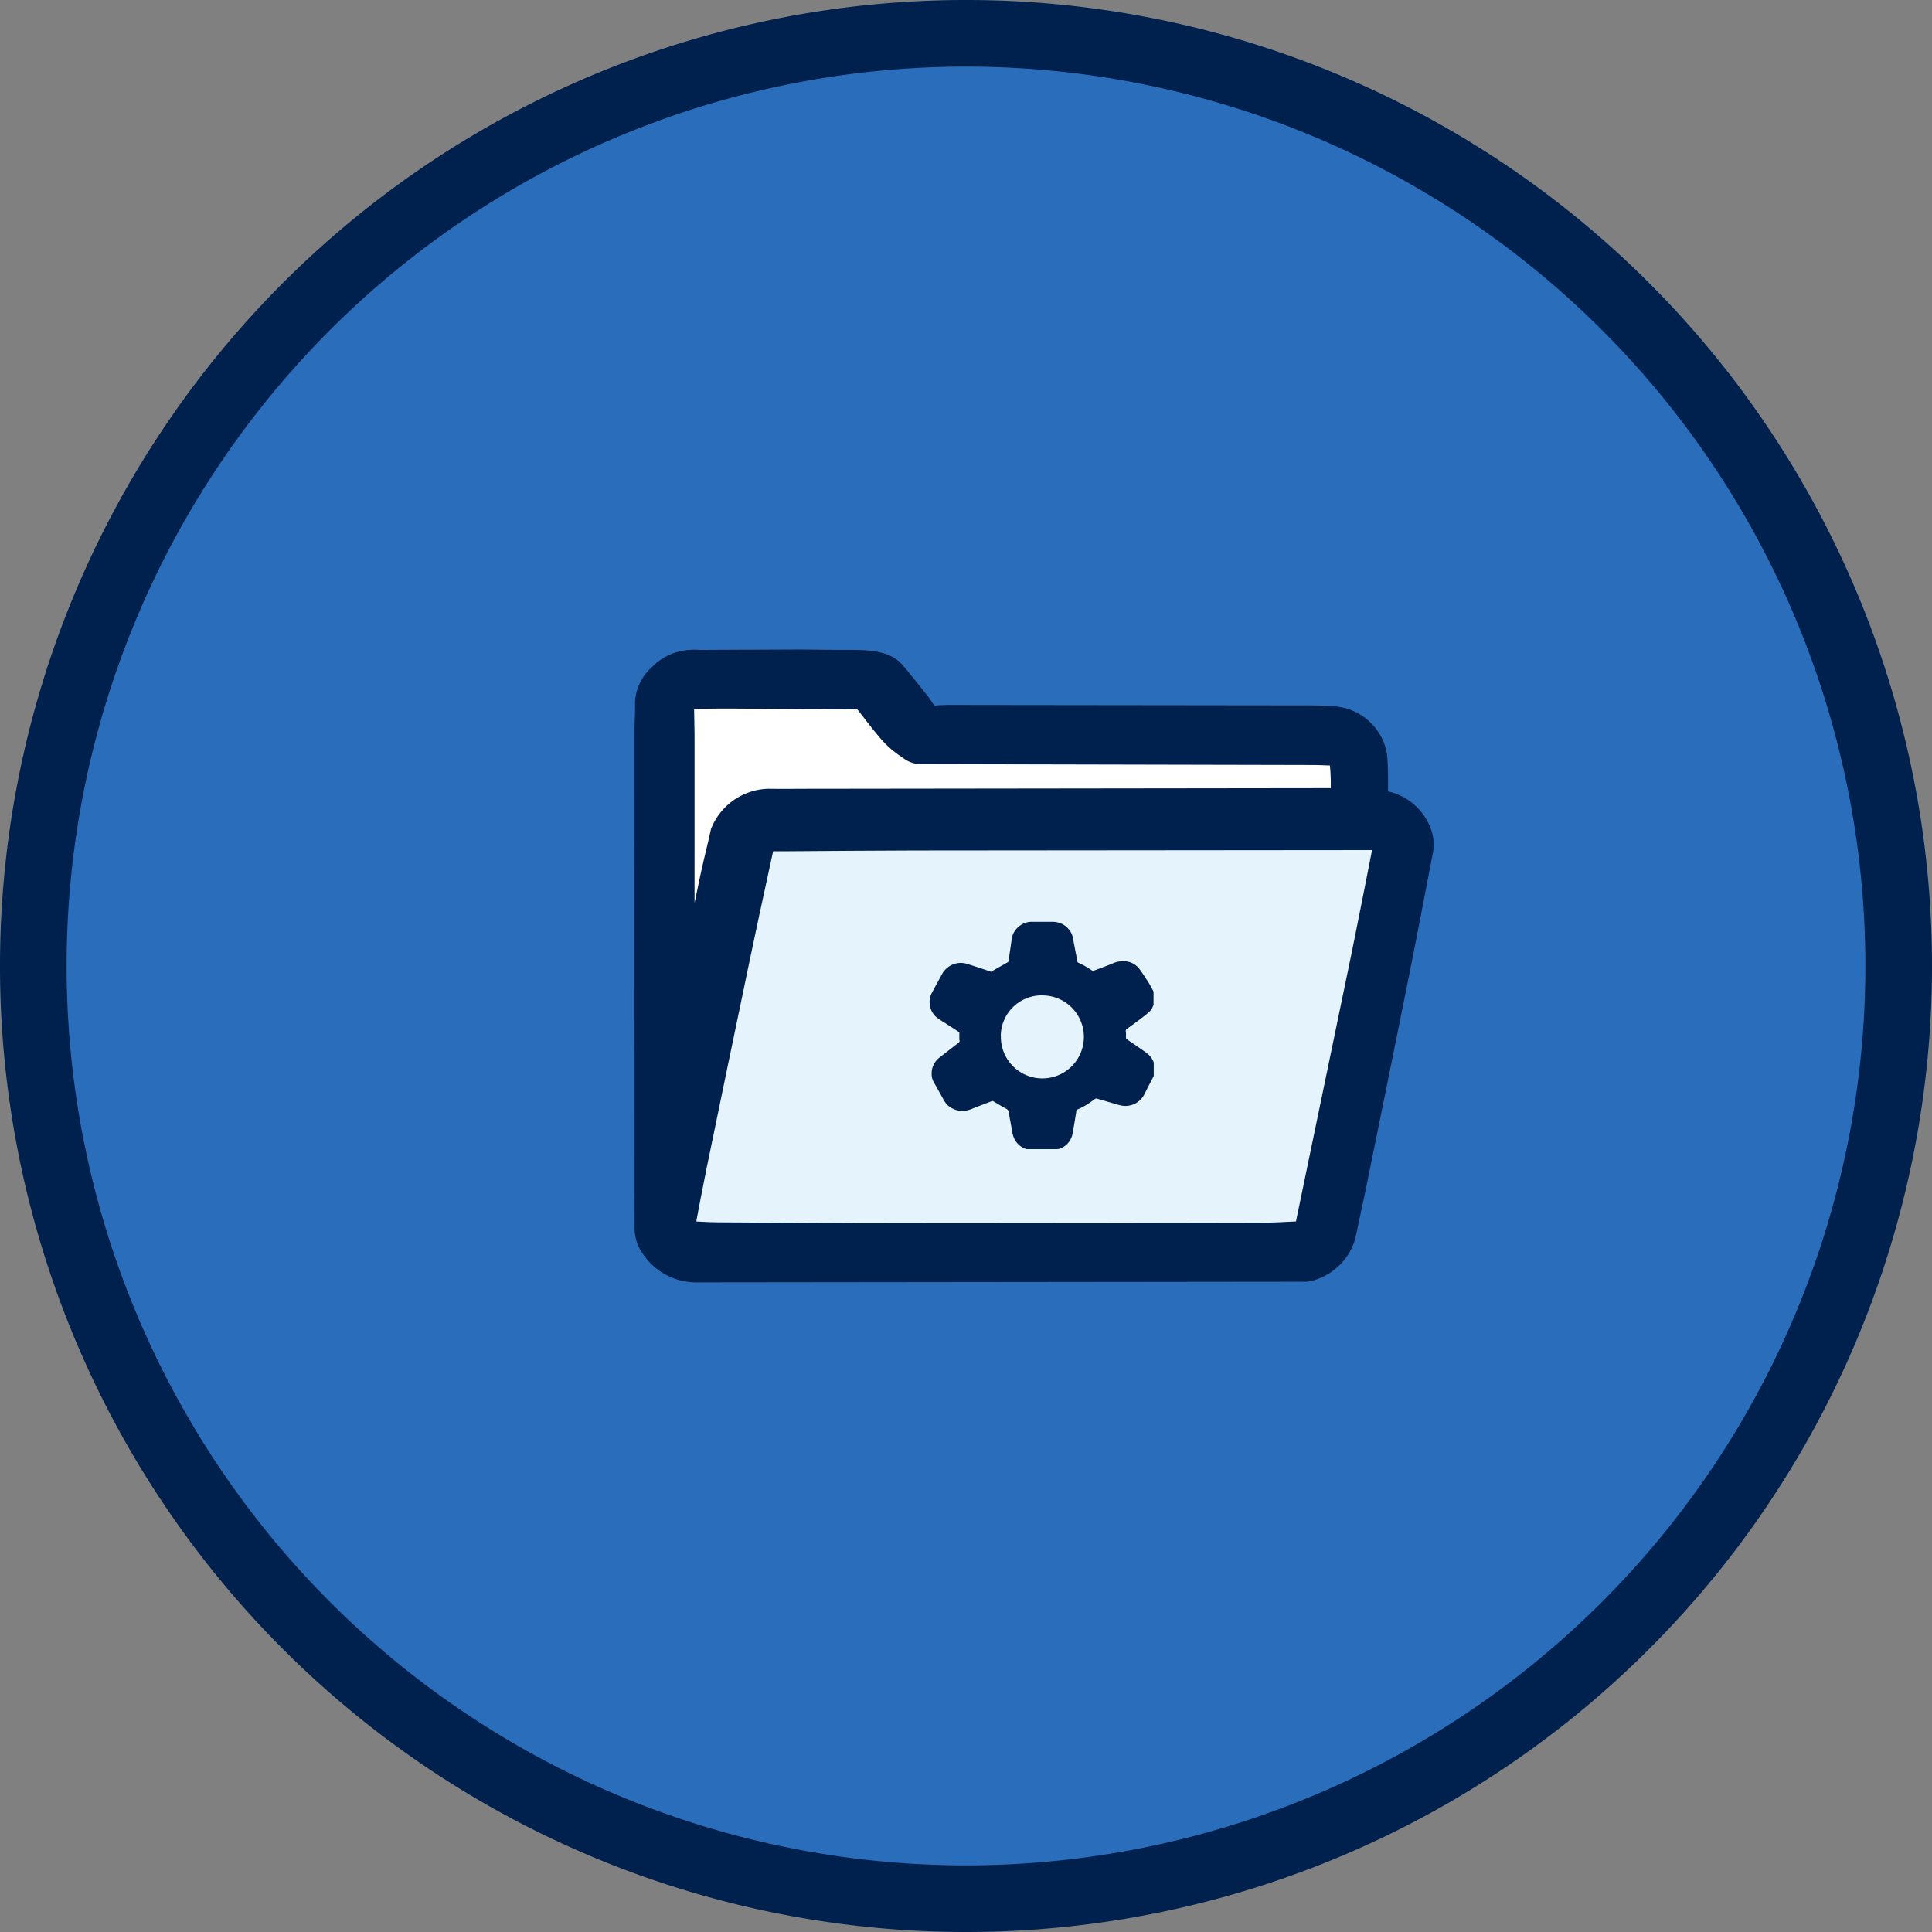
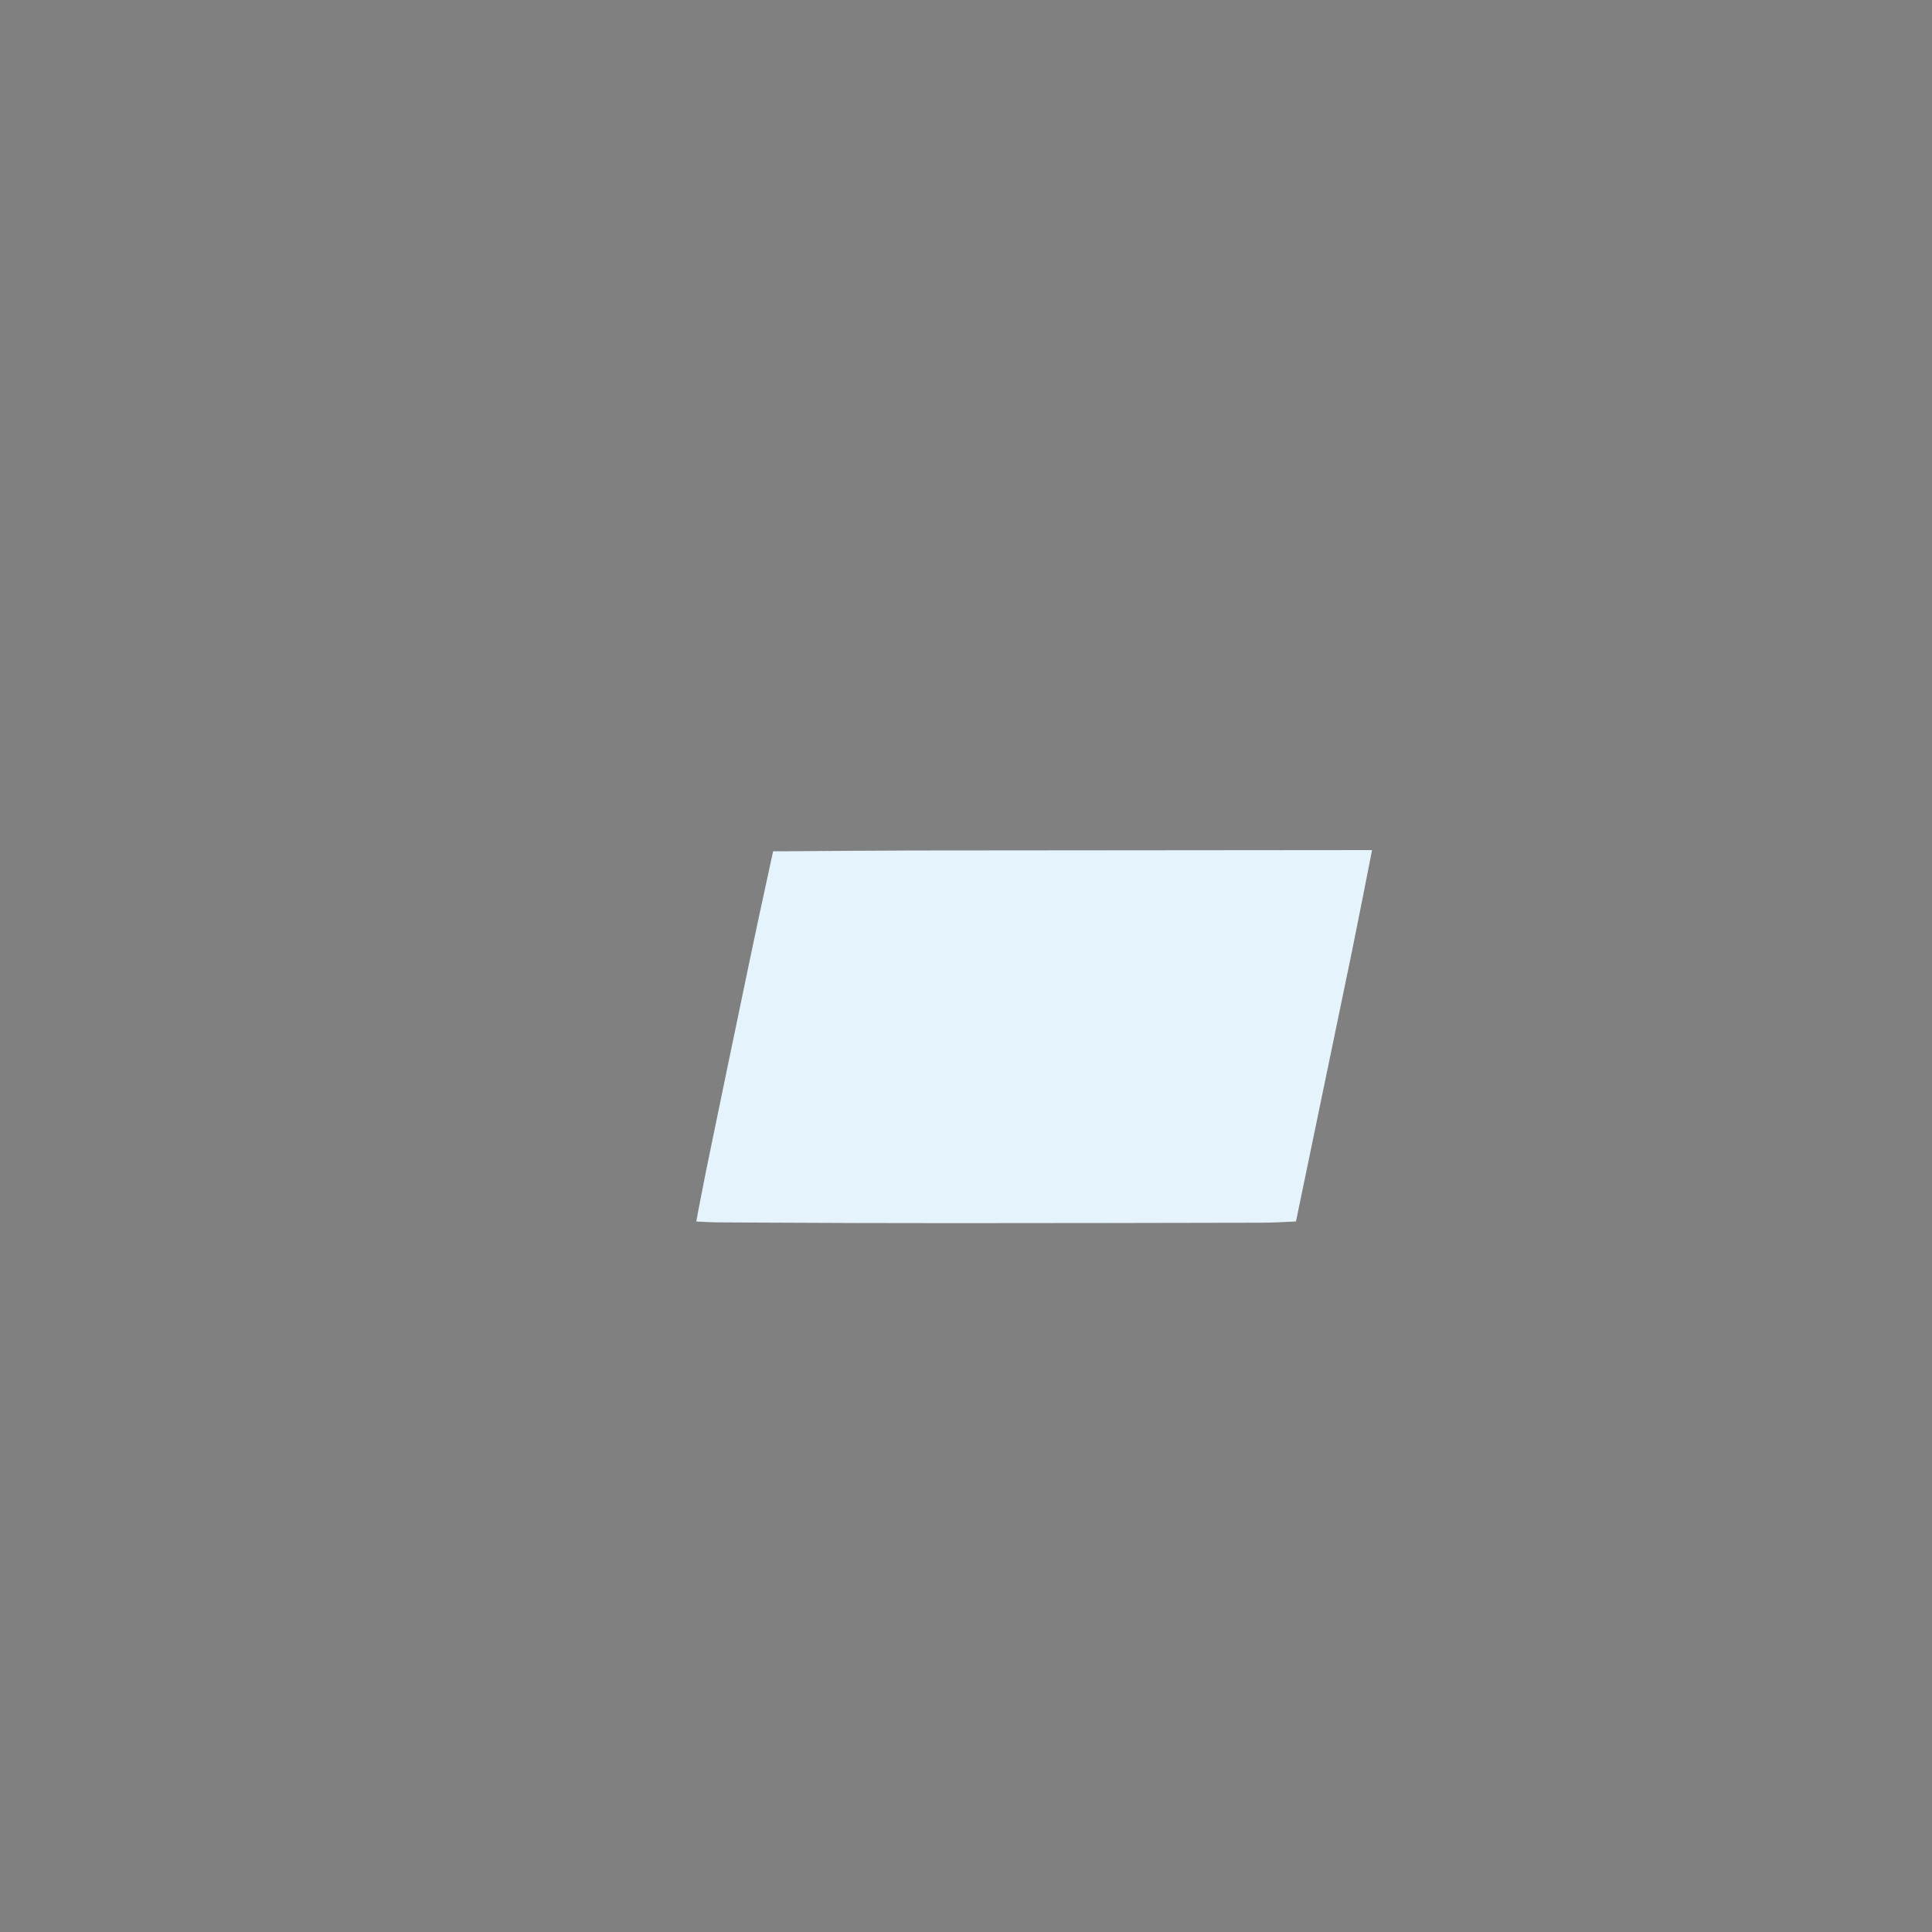
<svg xmlns="http://www.w3.org/2000/svg" width="58" height="58" viewBox="0 0 58 58">
  <rect x="0" y="0" width="58" height="58" fill="#808080" stroke="none" />
  <defs>
    <style>.a{fill:#2a6ebb;stroke:#00204e;stroke-width:2px;}.b{fill:#00204e;}.c{fill:#e5f3fc;}.d{fill:#fff;}</style>
  </defs>
  <g transform="translate(1 1)">
-     <path class="a" d="M28,56A28,28,0,1,0,0,28,28,28,0,0,0,28,56Z" />
    <g transform="translate(-414.561 12.9)">
-       <path class="b" d="M456.569,11.158a1.777,1.777,0,0,0-1.338-1.3V9.673c0-.313,0-.625-.032-.937a1.723,1.723,0,0,0-1.546-1.429c-.28-.026-.56-.03-.84-.031l-10.823-.013-.2.007c-.069,0-.171.01-.161.023a.93.93,0,0,1-.115-.152c-.042-.063-.084-.125-.132-.183l-.227-.284c-.165-.207-.329-.412-.5-.612-.449-.522-1.278-.443-2.031-.453-.364,0-.726-.01-1.09-.01l-1.491.006c-.5,0-.989.006-1.486.006a1.613,1.613,0,0,0-.287,0,1.688,1.688,0,0,0-1.12.5,1.511,1.511,0,0,0-.525,1.057c0,.192,0,.386-.009.578s-.01.366-.01.548l.005,14.646a1.332,1.332,0,0,0,.259.815,1.922,1.922,0,0,0,1.629.843h0l18.185-.02a.9.9,0,0,0,.368-.058,1.827,1.827,0,0,0,1.2-1.252l.3-1.412q.615-3.018,1.224-6.037c.268-1.331.523-2.665.786-4.034A1.409,1.409,0,0,0,456.569,11.158Z" transform="translate(0 0)" />
      <path class="c" d="M434.816,21.76c-.147,0-.295-.007-.442-.014l-.221-.012c.093-.518.2-1.036.3-1.552q.645-3.136,1.3-6.27c.176-.847.359-1.693.543-2.539l.164-.754.459,0c1.267-.01,2.538-.019,3.806-.023l13.715-.012q-.295,1.514-.6,3.025l-1.684,8.124c-.362.02-.723.037-1.085.038q-4.625.011-9.246.013-2.846,0-5.694-.016Z" transform="translate(0.311 1.036)" />
-       <path class="d" d="M435.035,7.076h.179L439,7.1l.132.169c.212.276.424.551.657.811a3.028,3.028,0,0,0,.531.443l.112.079a.871.871,0,0,0,.523.143l11.7.026c.154,0,.31.007.466.013l.065,0c.018.151.022.3.027.458,0,.074,0,.149,0,.224l-15.558.019c-.436,0-.875.006-1.312,0h-.029a1.9,1.9,0,0,0-1.709,1.212c-.049.234-.105.467-.161.7s-.108.456-.157.686l-.174.826,0-1.957,0-3.113L434.1,7.09C434.406,7.081,434.721,7.076,435.035,7.076Z" transform="translate(0.299 0.295)" />
-       <path class="b" d="M446.1,14.486v.408a.208.208,0,0,0-.014.02.446.446,0,0,1-.128.193c-.094.079-.191.155-.288.229-.12.09-.242.179-.365.266a.076.076,0,0,0-.038.08.642.642,0,0,1,.007.083c0,.036-.006.071,0,.107a.057.057,0,0,0,.017.04c.145.1.292.2.437.3.071.05.144.1.211.155a.641.641,0,0,1,.167.244v.409l-.019.036c-.085.166-.172.331-.256.5a.636.636,0,0,1-.68.354,2.338,2.338,0,0,1-.269-.072l-.492-.142a.064.064,0,0,0-.043.01c-.049.035-.1.072-.148.107a2.274,2.274,0,0,1-.389.215.035.035,0,0,0-.026.032c-.008.066-.02.132-.031.2-.019.115-.038.23-.059.346a1.931,1.931,0,0,1-.038.2.582.582,0,0,1-.27.349.366.366,0,0,1-.2.062c-.29,0-.581,0-.871,0a.155.155,0,0,1-.052-.008.6.6,0,0,1-.332-.283.8.8,0,0,1-.078-.262c-.031-.186-.071-.37-.1-.554a.14.14,0,0,0-.085-.113c-.133-.068-.259-.15-.389-.224a.032.032,0,0,0-.028,0c-.191.072-.383.145-.572.22a.769.769,0,0,1-.4.071.671.671,0,0,1-.348-.157.651.651,0,0,1-.137-.181c-.1-.18-.2-.358-.3-.536a.492.492,0,0,1-.055-.253.558.558,0,0,1,.049-.232.584.584,0,0,1,.17-.226c.092-.071.182-.143.275-.214s.175-.138.265-.205c.048-.035.1-.062.072-.134a.063.063,0,0,1,0-.022c0-.056,0-.114,0-.17a.042.042,0,0,0-.024-.043l-.434-.281a2.192,2.192,0,0,1-.229-.155.58.58,0,0,1-.2-.38.554.554,0,0,1,.056-.337c.1-.191.205-.379.308-.57a.609.609,0,0,1,.18-.211.631.631,0,0,1,.584-.1c.234.072.466.151.7.229a.044.044,0,0,0,.049-.008.461.461,0,0,1,.074-.053c.128-.073.257-.144.384-.217.01,0,.023-.014.024-.023.016-.1.031-.2.046-.3.018-.121.036-.241.052-.361a.588.588,0,0,1,.228-.4.582.582,0,0,1,.358-.133c.218,0,.438,0,.658,0a.605.605,0,0,1,.173.028.582.582,0,0,1,.3.2.548.548,0,0,1,.121.248c.024.124.046.248.07.372s.046.226.065.34a.045.045,0,0,0,.031.041,2.423,2.423,0,0,1,.424.244.03.03,0,0,0,.023,0c.187-.071.377-.139.563-.215a.758.758,0,0,1,.462-.064.585.585,0,0,1,.355.215c.064.085.124.175.181.265A3.266,3.266,0,0,1,446.1,14.486Zm-4.583,1.326a1.246,1.246,0,1,0,1.307-1.21A1.227,1.227,0,0,0,441.514,15.812Z" transform="translate(2.091 1.382)" />
    </g>
  </g>
</svg>